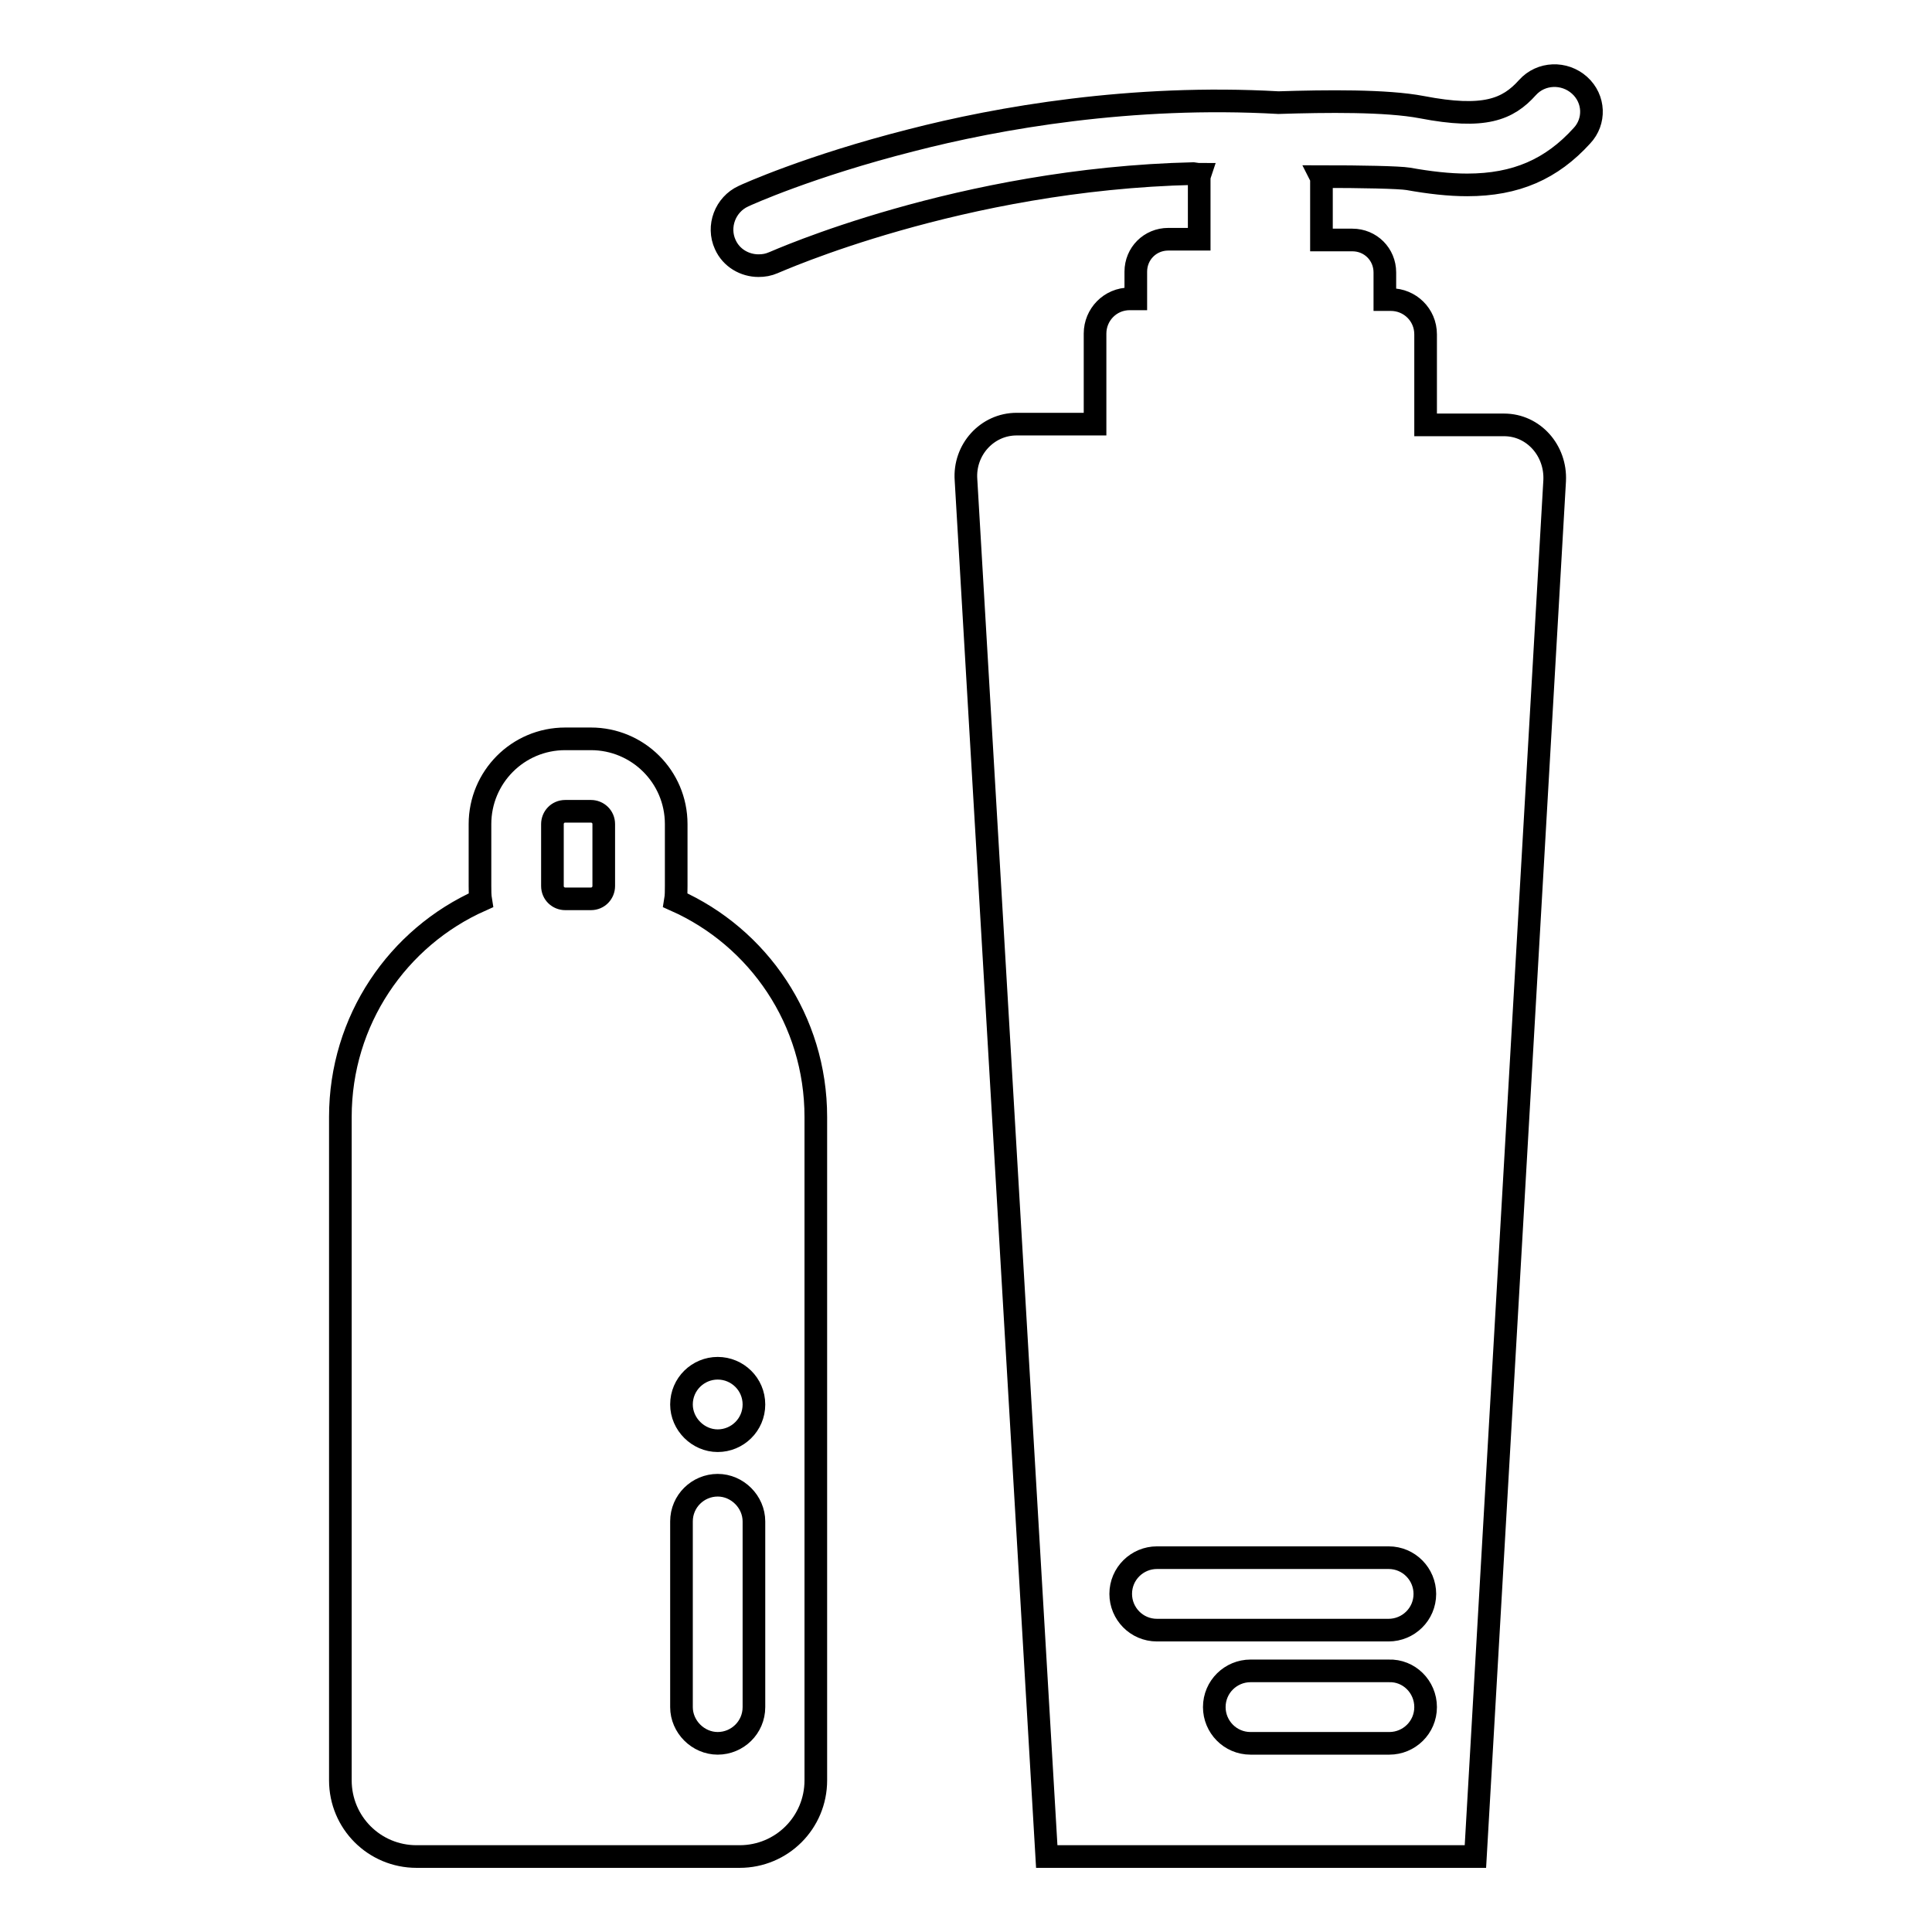
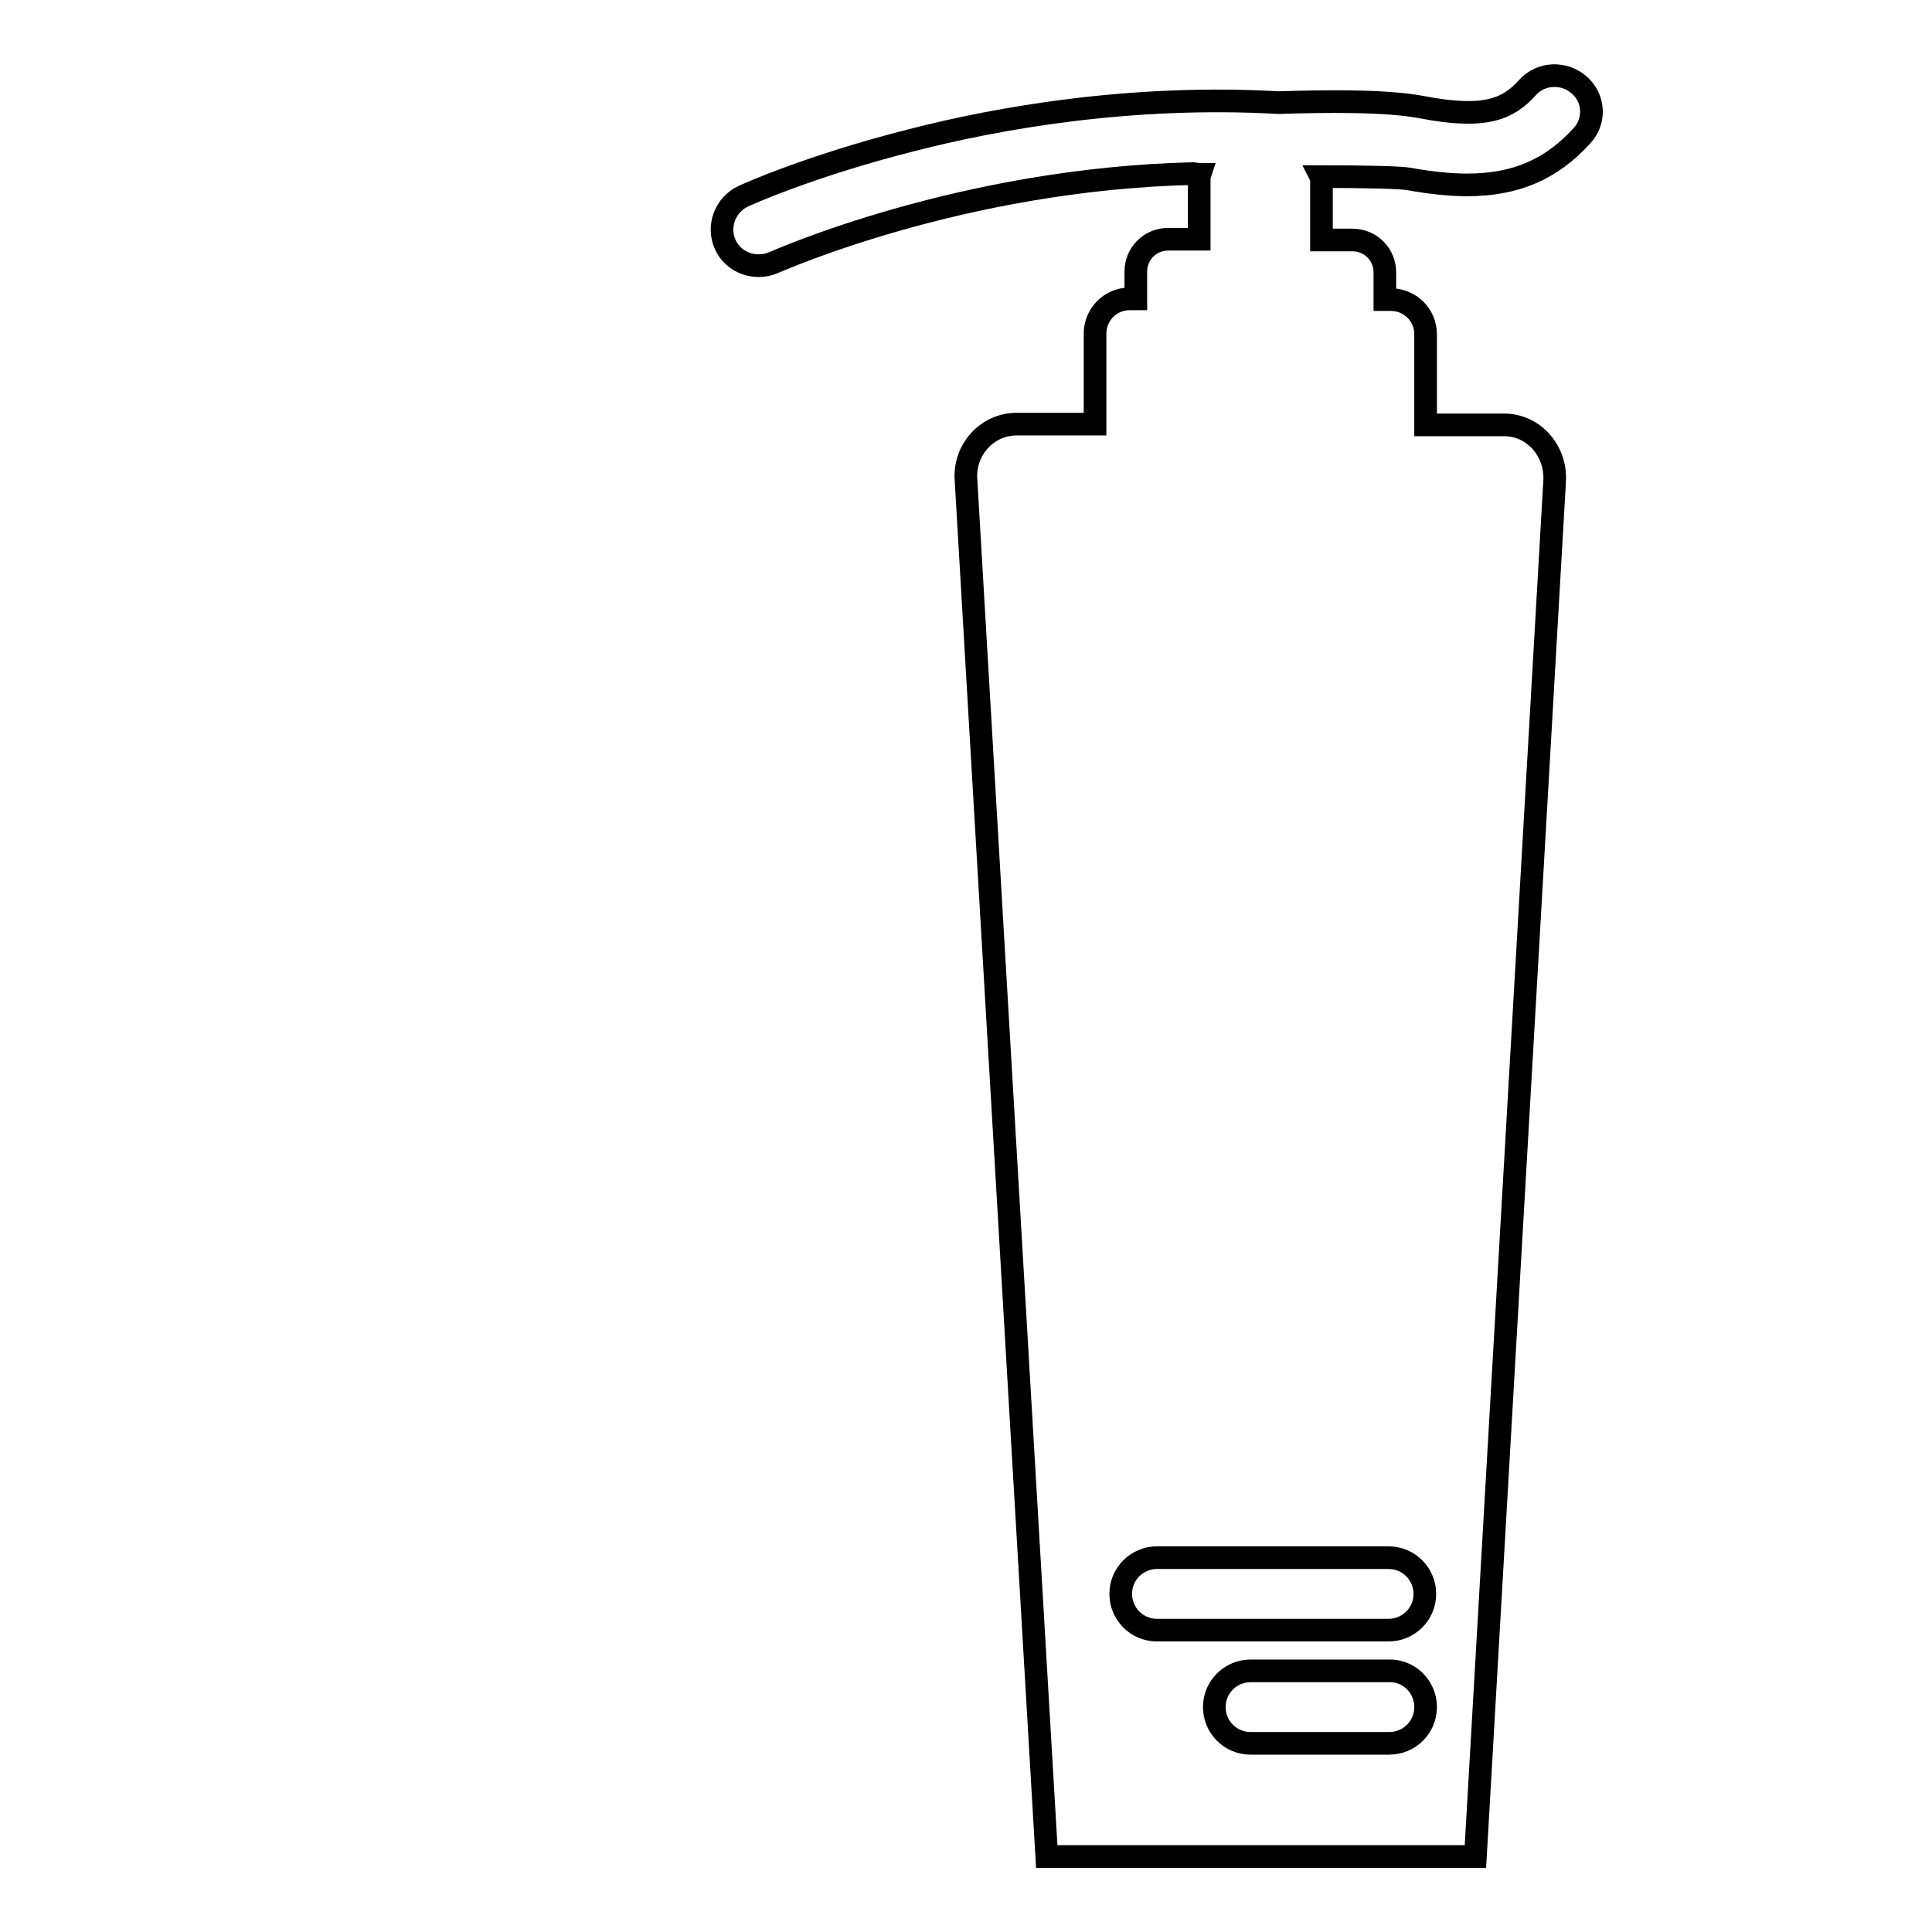
<svg xmlns="http://www.w3.org/2000/svg" version="1.1" x="0px" y="0px" viewBox="0 0 256 256" enable-background="new 0 0 256 256" xml:space="preserve">
  <g>
    <g>
      <path stroke-width="3" fill-opacity="0" stroke="#000000" d="M209.3,11.3c-2-1.8-5.1-1.7-6.9,0.3c-2.6,2.9-5.7,4.2-14,2.6c-4.7-0.9-12.7-0.8-19-0.6c-19.4-1.1-37.1,2-48.7,5c-13.4,3.4-21.8,7.2-22.2,7.4c-2.4,1.1-3.5,4-2.4,6.4c0.8,1.8,2.6,2.8,4.4,2.8c0.7,0,1.3-0.1,2-0.4c0.3-0.1,24.7-11.1,55.7-11.8c0.1,0,0.3,0.1,0.8,0.1c-0.1,0.3-0.1,0.5-0.1,0.8v7.8h-4.1c-2.4,0-4.3,1.9-4.3,4.3v3.6h-0.8c-2.6,0-4.6,2.1-4.6,4.6v12h-10.4c-3.9,0-7,3.4-6.7,7.4L138.7,246h56.8L206,63.7c0.2-4-2.8-7.4-6.7-7.4h-10.4v-12c0-2.6-2.1-4.6-4.6-4.6h-0.8v-3.6c0-2.4-1.9-4.3-4.3-4.3h-4.1v-7.8c0-0.2,0-0.4-0.1-0.6c5.4,0,10.4,0.1,11.6,0.3c2.8,0.5,5.4,0.8,7.8,0.8c6.5,0,11.2-2.1,15.2-6.5C211.4,16.1,211.3,13.1,209.3,11.3z M188.9,226.2c0,2.7-2.2,4.8-4.8,4.8h-18.4c-2.7,0-4.8-2.2-4.8-4.8l0,0c0-2.7,2.2-4.8,4.8-4.8H184C186.7,221.3,188.9,223.5,188.9,226.2L188.9,226.2z M184,206.4c2.7,0,4.8,2.2,4.8,4.8l0,0c0,2.7-2.2,4.8-4.8,4.8h-30.7c-2.7,0-4.8-2.2-4.8-4.8l0,0c0-2.7,2.2-4.8,4.8-4.8H184z" />
-       <path stroke-width="3" fill-opacity="0" stroke="#000000" d="M89.5,119.3c0.1-0.6,0.1-1.2,0.1-1.9v-8.2c0-6.3-5.1-11.3-11.3-11.3h-3.4c-6.3,0-11.3,5.1-11.3,11.3v8.2c0,0.6,0,1.3,0.1,1.9c-11,4.9-18.6,15.9-18.6,28.7v87.9c0,5.6,4.5,10.1,10.1,10.1H98c5.6,0,10.1-4.5,10.1-10.1V148C108.1,135.2,100.5,124.2,89.5,119.3z M80,117.4c0,0.9-0.7,1.7-1.7,1.7h-3.4c-0.9,0-1.7-0.7-1.7-1.7v-8.2c0-0.9,0.7-1.7,1.7-1.7h3.4c0.9,0,1.7,0.7,1.7,1.7V117.4z M99.9,226.2c0,2.7-2.2,4.8-4.8,4.8s-4.8-2.2-4.8-4.8v-24.6c0-2.7,2.2-4.8,4.8-4.8s4.8,2.2,4.8,4.8V226.2z M99.9,186.1c0,2.7-2.2,4.8-4.8,4.8s-4.8-2.2-4.8-4.8l0,0c0-2.7,2.2-4.8,4.8-4.8S99.9,183.4,99.9,186.1L99.9,186.1z" />
    </g>
  </g>
</svg>